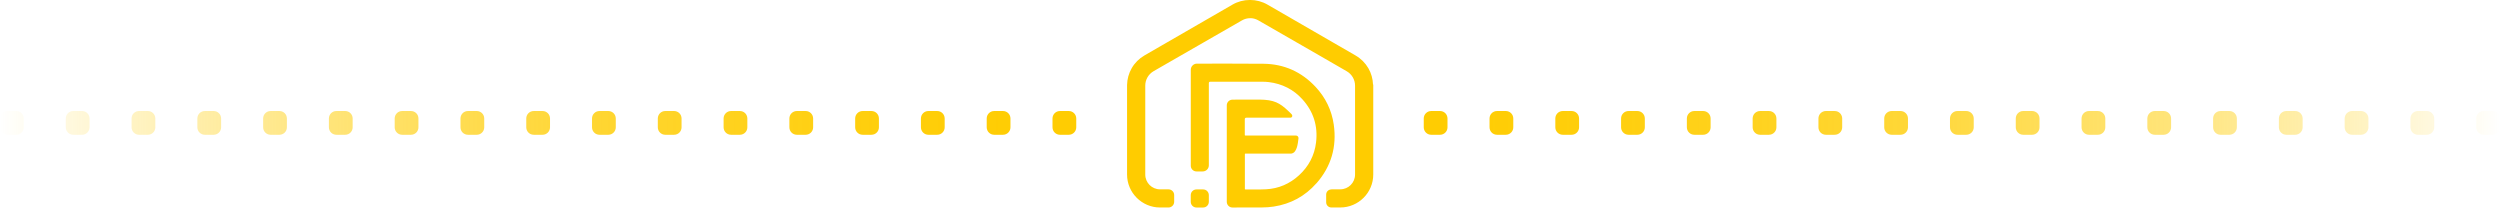
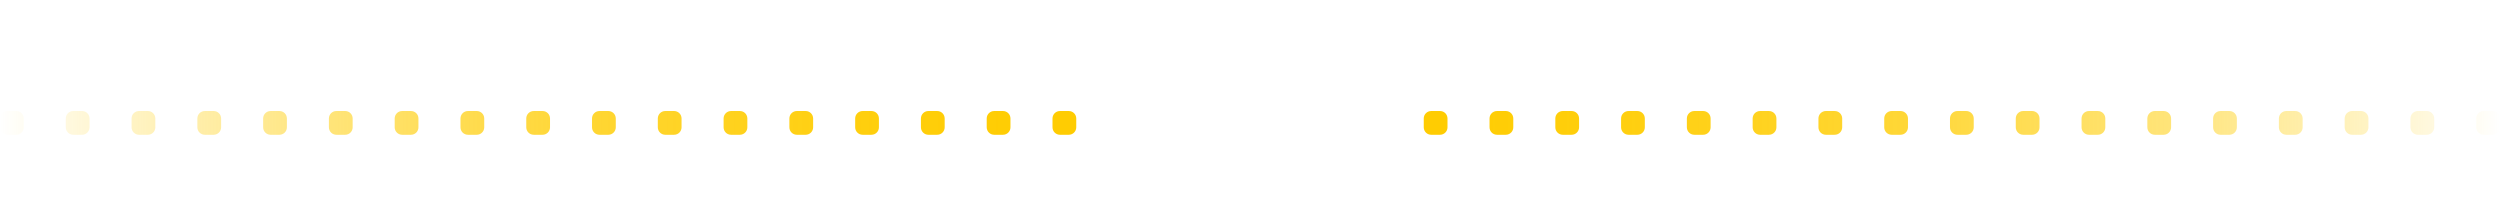
<svg xmlns="http://www.w3.org/2000/svg" id="Capa_1" data-name="Capa 1" viewBox="0 0 891.52 74">
  <defs>
    <style>      .cls-1 {        fill: url(#Degradado_sin_nombre_15);      }      .cls-1, .cls-2 {        stroke-width: 0px;      }      .cls-2 {        fill: #fc0;      }    </style>
    <linearGradient id="Degradado_sin_nombre_15" data-name="Degradado sin nombre 15" x1="0" y1="43.82" x2="891.52" y2="43.82" gradientUnits="userSpaceOnUse">
      <stop offset="0" stop-color="#fc0" stop-opacity="0" />
      <stop offset=".03" stop-color="#fc0" stop-opacity=".14" />
      <stop offset=".08" stop-color="#fc0" stop-opacity=".34" />
      <stop offset=".13" stop-color="#fc0" stop-opacity=".52" />
      <stop offset=".18" stop-color="#fc0" stop-opacity=".67" />
      <stop offset=".23" stop-color="#fc0" stop-opacity=".79" />
      <stop offset=".29" stop-color="#fc0" stop-opacity=".88" />
      <stop offset=".35" stop-color="#fc0" stop-opacity=".95" />
      <stop offset=".41" stop-color="#fc0" stop-opacity=".99" />
      <stop offset=".49" stop-color="#fc0" />
      <stop offset=".58" stop-color="#fc0" stop-opacity=".99" />
      <stop offset=".64" stop-color="#fc0" stop-opacity=".95" />
      <stop offset=".7" stop-color="#fc0" stop-opacity=".88" />
      <stop offset=".76" stop-color="#fc0" stop-opacity=".79" />
      <stop offset=".81" stop-color="#fc0" stop-opacity=".67" />
      <stop offset=".87" stop-color="#fc0" stop-opacity=".52" />
      <stop offset=".92" stop-color="#fc0" stop-opacity=".34" />
      <stop offset=".97" stop-color="#fc0" stop-opacity=".14" />
      <stop offset="1" stop-color="#fc0" stop-opacity="0" />
    </linearGradient>
  </defs>
-   <path class="cls-2" d="M469.43,65.37c-4.04,4.6-9.17,7.37-15.24,8.3-1.37.21-2.77.3-4.15.31-2.81.03-7.77.02-10.54.02-1.12,0-2.02-.91-2.02-2.02v-34.41c0-1.11.89-2.01,2-2.03.75-.01,1.55-.02,2.1-.02h6.83c.87.01,1.74,0,2.61.07,4.36.34,6.22,1.8,9.49,5.06.68.68.14,1.32-.27,1.32-1.97,0-10.83,0-15.77,0q-.57,0-.57.55c0,1.77,0,3.55,0,5.32v.32c0,.09.08.17.17.17h18.07c.55,0,.97.47.91,1.02s-.12,1.09-.22,1.62c-.22,1.22-.33,1.84-.97,2.91-.41.68-1.2.9-1.49.9-5.52,0-10.42,0-15.94,0-.11,0-.21,0-.33,0-.1,0-.17.08-.17.17v12.43c0,.08.05.15.13.17.03,0,.07.01.1.01,2.44-.01,4.88.06,7.31-.06,4.52-.24,8.46-1.95,11.79-5.01,3.43-3.15,5.49-7.05,6.05-11.67.72-5.87-.92-11.05-4.89-15.43-3.19-3.52-7.22-5.52-11.95-6.11-.72-.09-1.44-.12-2.16-.13-6.24-.01-12.48,0-18.72,0q-.51,0-.51.52c0,8.32,0,23.61,0,29.28,0,1.21-.98,2.19-2.19,2.19h-2.22c-1.12,0-2.03-.91-2.03-2.02,0-5.24,0-27.18,0-34.23,0-1.21.98-2.19,2.19-2.19,4.95-.01,17.1-.03,23.76.04,7.31.08,13.52,2.87,18.53,8.22,3.56,3.81,5.77,8.32,6.51,13.49,1.13,7.9-.91,14.93-6.18,20.93ZM426.66,74h2.39c1.12,0,2.03-.91,2.03-2.03v-2.39c0-1.12-.91-2.03-2.03-2.03h-2.39c-1.12,0-2.03.91-2.03,2.03v2.39c0,1.12.91,2.03,2.03,2.03ZM489.63,30.15c-.07-2.04-.63-4.03-1.65-5.8-1.09-1.88-2.66-3.45-4.54-4.54l-.27-.16-6.06-3.5-25.11-14.5c-1.88-1.09-4.03-1.66-6.2-1.66-.02,0-.04,0-.05,0-.02,0-.04,0-.05,0-2.17,0-4.31.57-6.19,1.66l-23.61,13.63-7.52,4.34-.27.16c-1.88,1.09-3.45,2.65-4.53,4.53-1.05,1.82-1.62,3.89-1.66,6,0,.07,0,.13,0,.2v31.73c0,1.58.31,3.12.93,4.57.59,1.4,1.44,2.65,2.52,3.73,1.08,1.08,2.33,1.92,3.73,2.52,1.45.62,2.99.93,4.57.93h3.02c1.12,0,2.03-.91,2.03-2.03v-2.41c0-1.12-.91-2.02-2.02-2.03h-3.02c-2.91,0-5.27-2.37-5.27-5.27v-31.73c0-2.11,1.13-4.07,2.96-5.13l4.86-2.8,26.66-15.32c.91-.53,1.94-.79,2.96-.79.11,0,.21,0,.32,0,.88.06,1.75.32,2.54.77l22.28,12.81,9.27,5.35c1.83,1.06,2.96,3.01,2.96,5.13v31.7c0,2.91-2.36,5.27-5.27,5.27h-3.16s-.02.03-.03.04h0c-1.02,0-1.84.82-1.84,1.84v2.75c0,1.02.82,1.84,1.84,1.84h3.2c1.58,0,3.12-.31,4.57-.93,1.4-.59,2.65-1.44,3.73-2.52,1.08-1.08,1.93-2.33,2.52-3.73.62-1.45.93-2.99.93-4.57v-31.7c0-.13,0-.27,0-.4Z" />
  <path class="cls-1" d="M377.99,48.06h3.15c1.47,0,2.66-1.19,2.66-2.66v-3.15c0-1.47-1.19-2.66-2.66-2.66h-3.15c-1.47,0-2.66,1.19-2.66,2.66v3.15c0,1.47,1.19,2.66,2.66,2.66ZM354.53,48.06h3.15c1.47,0,2.66-1.19,2.66-2.66v-3.15c0-1.47-1.19-2.66-2.66-2.66h-3.15c-1.47,0-2.66,1.19-2.66,2.66v3.15c0,1.47,1.19,2.66,2.66,2.66ZM331.07,48.06h3.15c1.47,0,2.66-1.19,2.66-2.66v-3.15c0-1.47-1.19-2.66-2.66-2.66h-3.15c-1.47,0-2.66,1.19-2.66,2.66v3.15c0,1.47,1.19,2.66,2.66,2.66ZM307.62,48.06h3.15c1.47,0,2.66-1.19,2.66-2.66v-3.15c0-1.47-1.19-2.66-2.66-2.66h-3.15c-1.47,0-2.66,1.19-2.66,2.66v3.15c0,1.47,1.19,2.66,2.66,2.66ZM284.16,48.06h3.15c1.47,0,2.66-1.19,2.66-2.66v-3.15c0-1.47-1.19-2.66-2.66-2.66h-3.15c-1.47,0-2.66,1.19-2.66,2.66v3.15c0,1.47,1.19,2.66,2.66,2.66ZM260.7,48.06h3.15c1.47,0,2.66-1.19,2.66-2.66v-3.15c0-1.47-1.19-2.66-2.66-2.66h-3.15c-1.47,0-2.66,1.19-2.66,2.66v3.15c0,1.47,1.19,2.66,2.66,2.66ZM237.24,48.06h3.15c1.47,0,2.66-1.19,2.66-2.66v-3.15c0-1.47-1.19-2.66-2.66-2.66h-3.15c-1.47,0-2.66,1.19-2.66,2.66v3.15c0,1.47,1.19,2.66,2.66,2.66ZM213.78,48.06h3.15c1.47,0,2.66-1.19,2.66-2.66v-3.15c0-1.47-1.19-2.66-2.66-2.66h-3.15c-1.47,0-2.66,1.19-2.66,2.66v3.15c0,1.47,1.19,2.66,2.66,2.66ZM190.33,48.06h3.15c1.47,0,2.66-1.19,2.66-2.66v-3.15c0-1.47-1.19-2.66-2.66-2.66h-3.15c-1.47,0-2.66,1.19-2.66,2.66v3.15c0,1.47,1.19,2.66,2.66,2.66ZM166.87,48.06h3.15c1.47,0,2.66-1.19,2.66-2.66v-3.15c0-1.47-1.19-2.66-2.66-2.66h-3.15c-1.47,0-2.66,1.19-2.66,2.66v3.15c0,1.47,1.19,2.66,2.66,2.66ZM143.41,48.06h3.15c1.47,0,2.66-1.19,2.66-2.66v-3.15c0-1.47-1.19-2.66-2.66-2.66h-3.15c-1.47,0-2.66,1.19-2.66,2.66v3.15c0,1.47,1.19,2.66,2.66,2.66ZM119.95,48.06h3.15c1.47,0,2.66-1.19,2.66-2.66v-3.15c0-1.47-1.19-2.66-2.66-2.66h-3.15c-1.47,0-2.66,1.19-2.66,2.66v3.15c0,1.47,1.19,2.66,2.66,2.66ZM96.5,48.06h3.15c1.47,0,2.66-1.19,2.66-2.66v-3.15c0-1.47-1.19-2.66-2.66-2.66h-3.15c-1.47,0-2.66,1.19-2.66,2.66v3.15c0,1.47,1.19,2.66,2.66,2.66ZM73.04,48.06h3.15c1.47,0,2.66-1.19,2.66-2.66v-3.15c0-1.47-1.19-2.66-2.66-2.66h-3.15c-1.47,0-2.66,1.19-2.66,2.66v3.15c0,1.47,1.19,2.66,2.66,2.66ZM49.58,48.06h3.15c1.47,0,2.66-1.19,2.66-2.66v-3.15c0-1.47-1.19-2.66-2.66-2.66h-3.15c-1.47,0-2.66,1.19-2.66,2.66v3.15c0,1.47,1.19,2.66,2.66,2.66ZM26.12,48.06h3.15c1.47,0,2.66-1.19,2.66-2.66v-3.15c0-1.47-1.19-2.66-2.66-2.66h-3.15c-1.47,0-2.66,1.19-2.66,2.66v3.15c0,1.47,1.19,2.66,2.66,2.66ZM2.66,48.06h3.15c1.47,0,2.66-1.19,2.66-2.66v-3.15c0-1.47-1.19-2.66-2.66-2.66h-3.15c-1.47,0-2.66,1.19-2.66,2.66v3.15c0,1.47,1.19,2.66,2.66,2.66ZM885.71,48.06h3.15c1.47,0,2.66-1.19,2.66-2.66v-3.15c0-1.47-1.19-2.66-2.66-2.66h-3.15c-1.47,0-2.66,1.19-2.66,2.66v3.15c0,1.47,1.19,2.66,2.66,2.66ZM862.25,48.06h3.15c1.47,0,2.66-1.19,2.66-2.66v-3.15c0-1.47-1.19-2.66-2.66-2.66h-3.15c-1.47,0-2.66,1.19-2.66,2.66v3.15c0,1.47,1.19,2.66,2.66,2.66ZM838.79,48.06h3.15c1.47,0,2.66-1.19,2.66-2.66v-3.15c0-1.47-1.19-2.66-2.66-2.66h-3.15c-1.47,0-2.66,1.19-2.66,2.66v3.15c0,1.47,1.19,2.66,2.66,2.66ZM815.33,48.06h3.15c1.47,0,2.66-1.19,2.66-2.66v-3.15c0-1.47-1.19-2.66-2.66-2.66h-3.15c-1.47,0-2.66,1.19-2.66,2.66v3.15c0,1.47,1.19,2.66,2.66,2.66ZM791.87,48.06h3.15c1.47,0,2.66-1.19,2.66-2.66v-3.15c0-1.47-1.19-2.66-2.66-2.66h-3.15c-1.47,0-2.66,1.19-2.66,2.66v3.15c0,1.47,1.19,2.66,2.66,2.66ZM768.42,48.06h3.15c1.47,0,2.66-1.19,2.66-2.66v-3.15c0-1.47-1.19-2.66-2.66-2.66h-3.15c-1.47,0-2.66,1.19-2.66,2.66v3.15c0,1.47,1.19,2.66,2.66,2.66ZM744.96,48.06h3.15c1.47,0,2.66-1.19,2.66-2.66v-3.15c0-1.47-1.19-2.66-2.66-2.66h-3.15c-1.47,0-2.66,1.19-2.66,2.66v3.15c0,1.47,1.19,2.66,2.66,2.66ZM721.5,48.06h3.15c1.47,0,2.66-1.19,2.66-2.66v-3.15c0-1.47-1.19-2.66-2.66-2.66h-3.15c-1.47,0-2.66,1.19-2.66,2.66v3.15c0,1.47,1.19,2.66,2.66,2.66ZM698.04,48.06h3.15c1.47,0,2.66-1.19,2.66-2.66v-3.15c0-1.47-1.19-2.66-2.66-2.66h-3.15c-1.47,0-2.66,1.19-2.66,2.66v3.15c0,1.47,1.19,2.66,2.66,2.66ZM674.59,48.06h3.15c1.47,0,2.66-1.19,2.66-2.66v-3.15c0-1.47-1.19-2.66-2.66-2.66h-3.15c-1.47,0-2.66,1.19-2.66,2.66v3.15c0,1.47,1.19,2.66,2.66,2.66ZM651.13,48.06h3.15c1.47,0,2.66-1.19,2.66-2.66v-3.15c0-1.47-1.19-2.66-2.66-2.66h-3.15c-1.47,0-2.66,1.19-2.66,2.66v3.15c0,1.47,1.19,2.66,2.66,2.66ZM627.67,48.06h3.15c1.47,0,2.66-1.19,2.66-2.66v-3.15c0-1.47-1.19-2.66-2.66-2.66h-3.15c-1.47,0-2.66,1.19-2.66,2.66v3.15c0,1.47,1.19,2.66,2.66,2.66ZM604.21,48.06h3.15c1.47,0,2.66-1.19,2.66-2.66v-3.15c0-1.47-1.19-2.66-2.66-2.66h-3.15c-1.47,0-2.66,1.19-2.66,2.66v3.15c0,1.47,1.19,2.66,2.66,2.66ZM580.75,48.06h3.15c1.47,0,2.66-1.19,2.66-2.66v-3.15c0-1.47-1.19-2.66-2.66-2.66h-3.15c-1.47,0-2.66,1.19-2.66,2.66v3.15c0,1.47,1.19,2.66,2.66,2.66ZM557.3,48.06h3.15c1.47,0,2.66-1.19,2.66-2.66v-3.15c0-1.47-1.19-2.66-2.66-2.66h-3.15c-1.47,0-2.66,1.19-2.66,2.66v3.15c0,1.47,1.19,2.66,2.66,2.66ZM533.84,48.06h3.15c1.47,0,2.66-1.19,2.66-2.66v-3.15c0-1.47-1.19-2.66-2.66-2.66h-3.15c-1.47,0-2.66,1.19-2.66,2.66v3.15c0,1.47,1.19,2.66,2.66,2.66ZM510.38,48.06h3.15c1.47,0,2.66-1.19,2.66-2.66v-3.15c0-1.47-1.19-2.66-2.66-2.66h-3.15c-1.47,0-2.66,1.19-2.66,2.66v3.15c0,1.47,1.19,2.66,2.66,2.66Z" />
</svg>